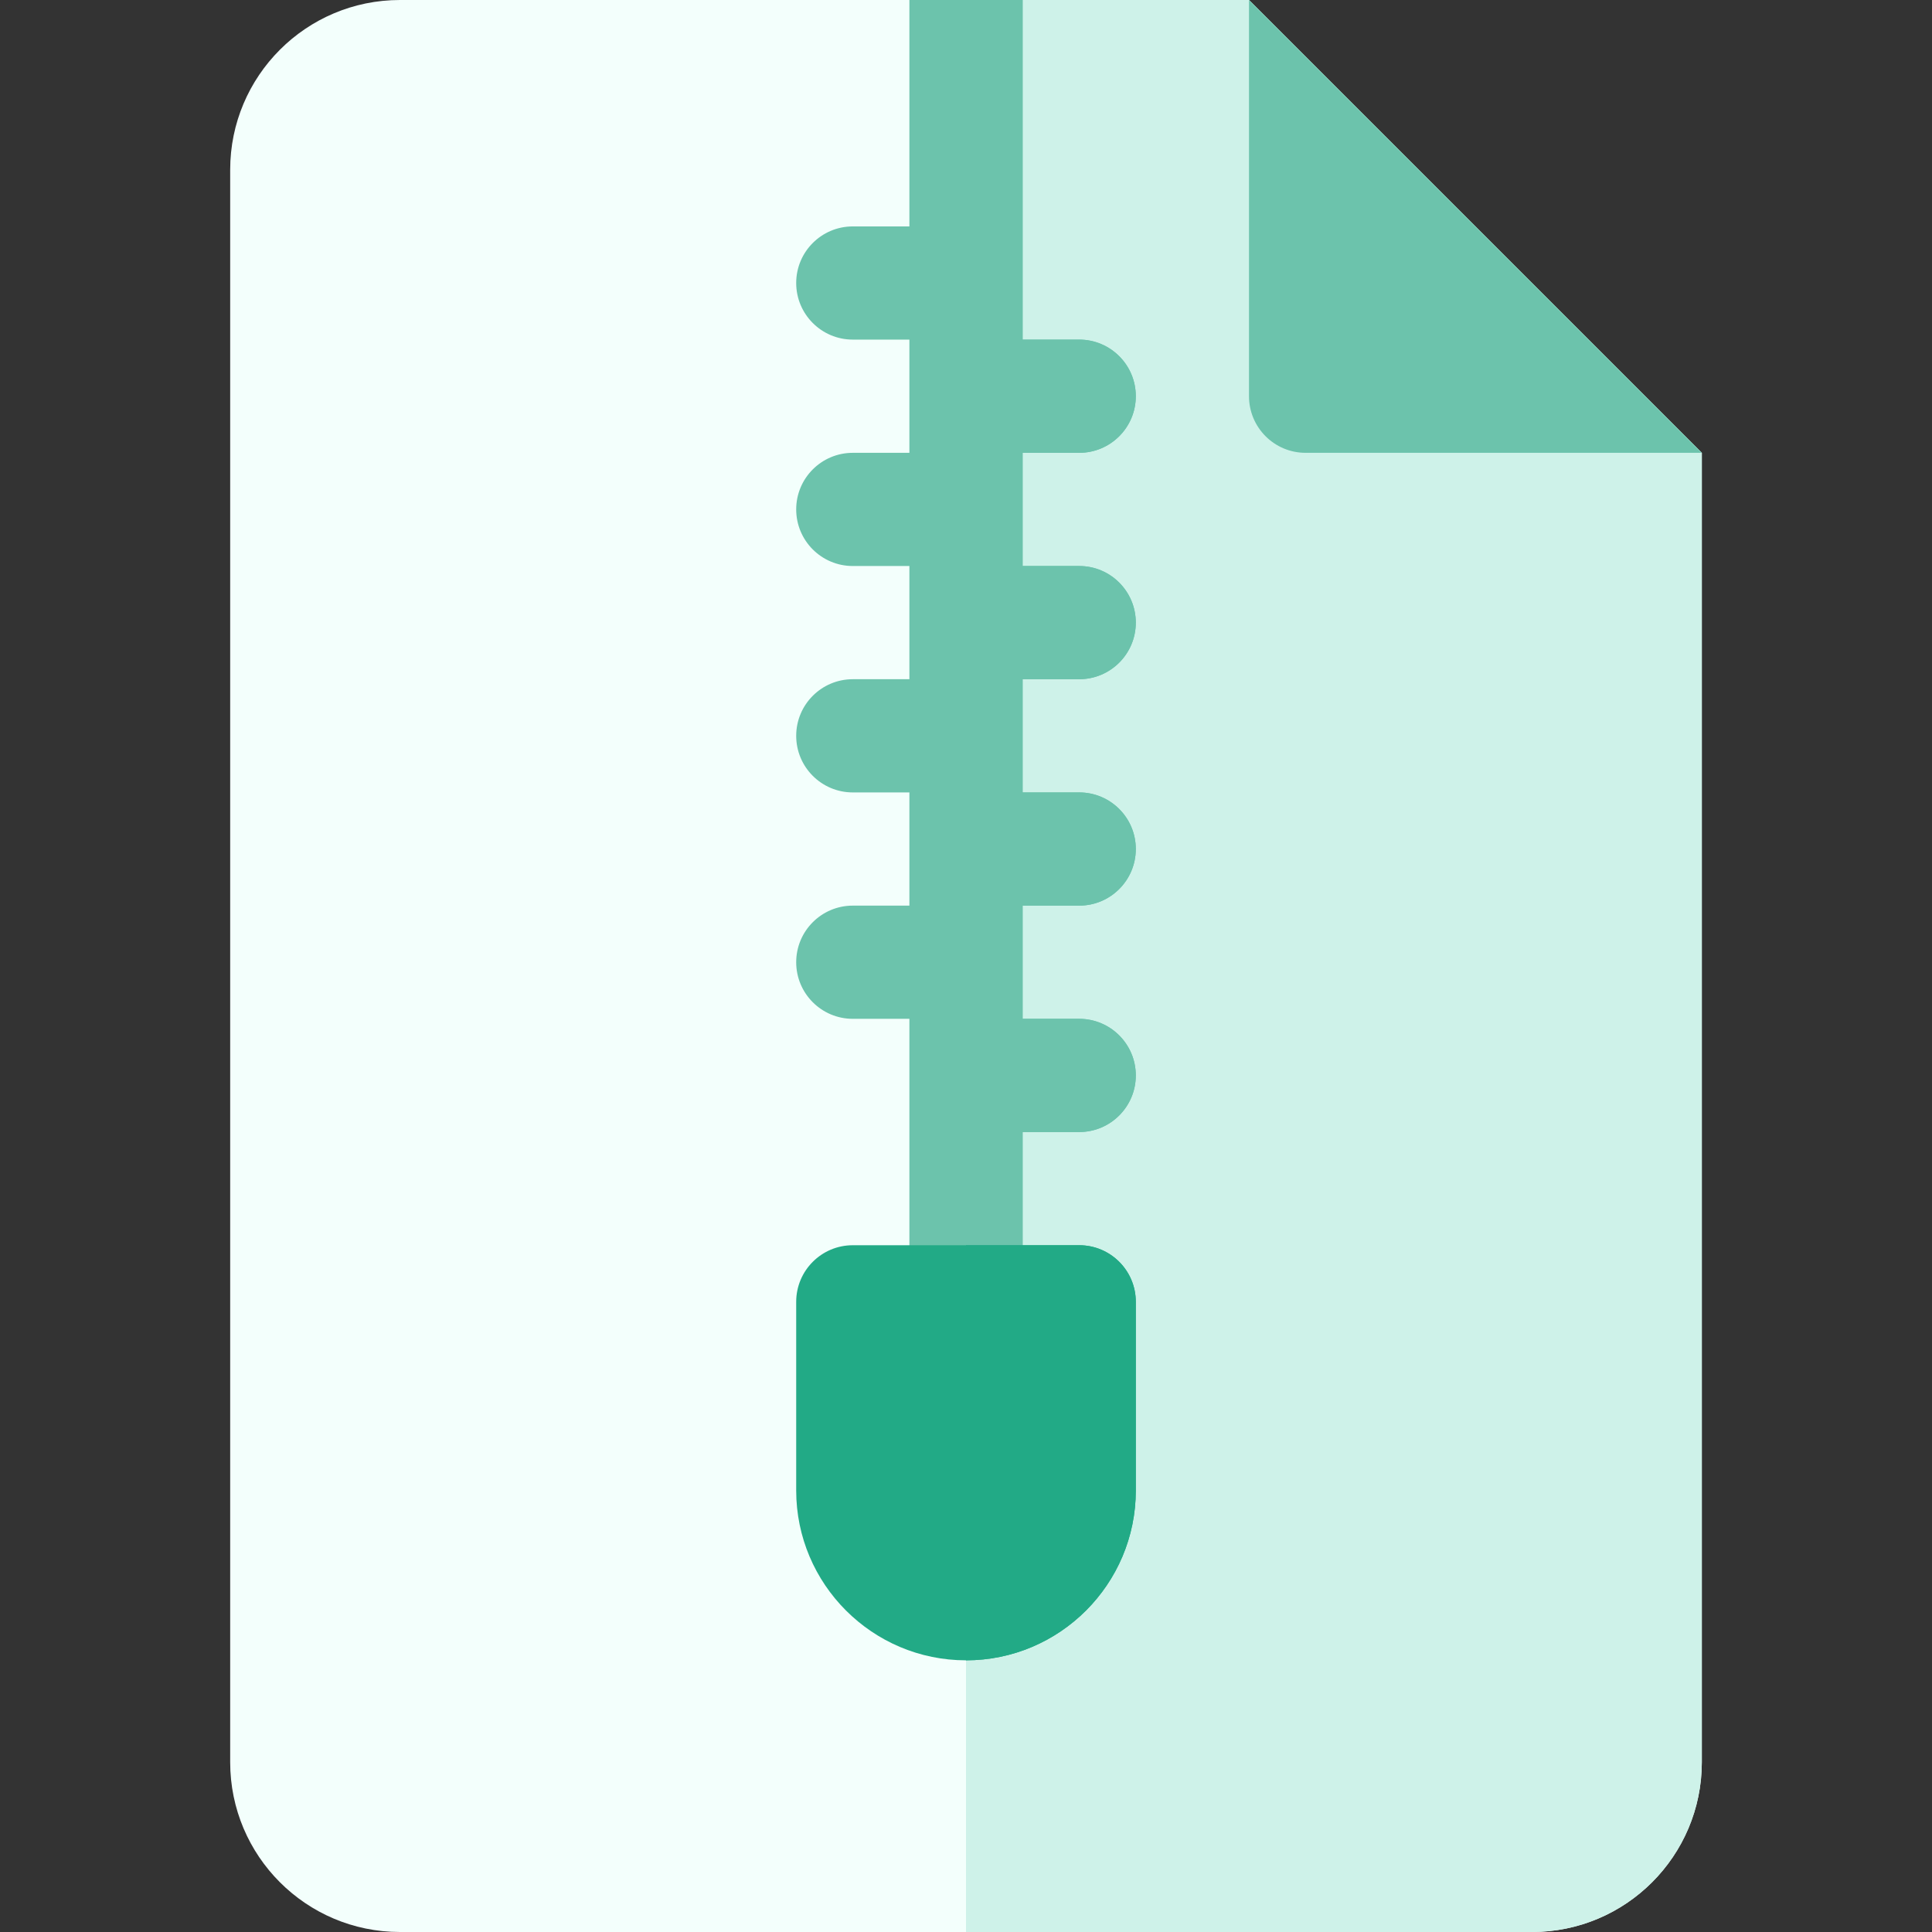
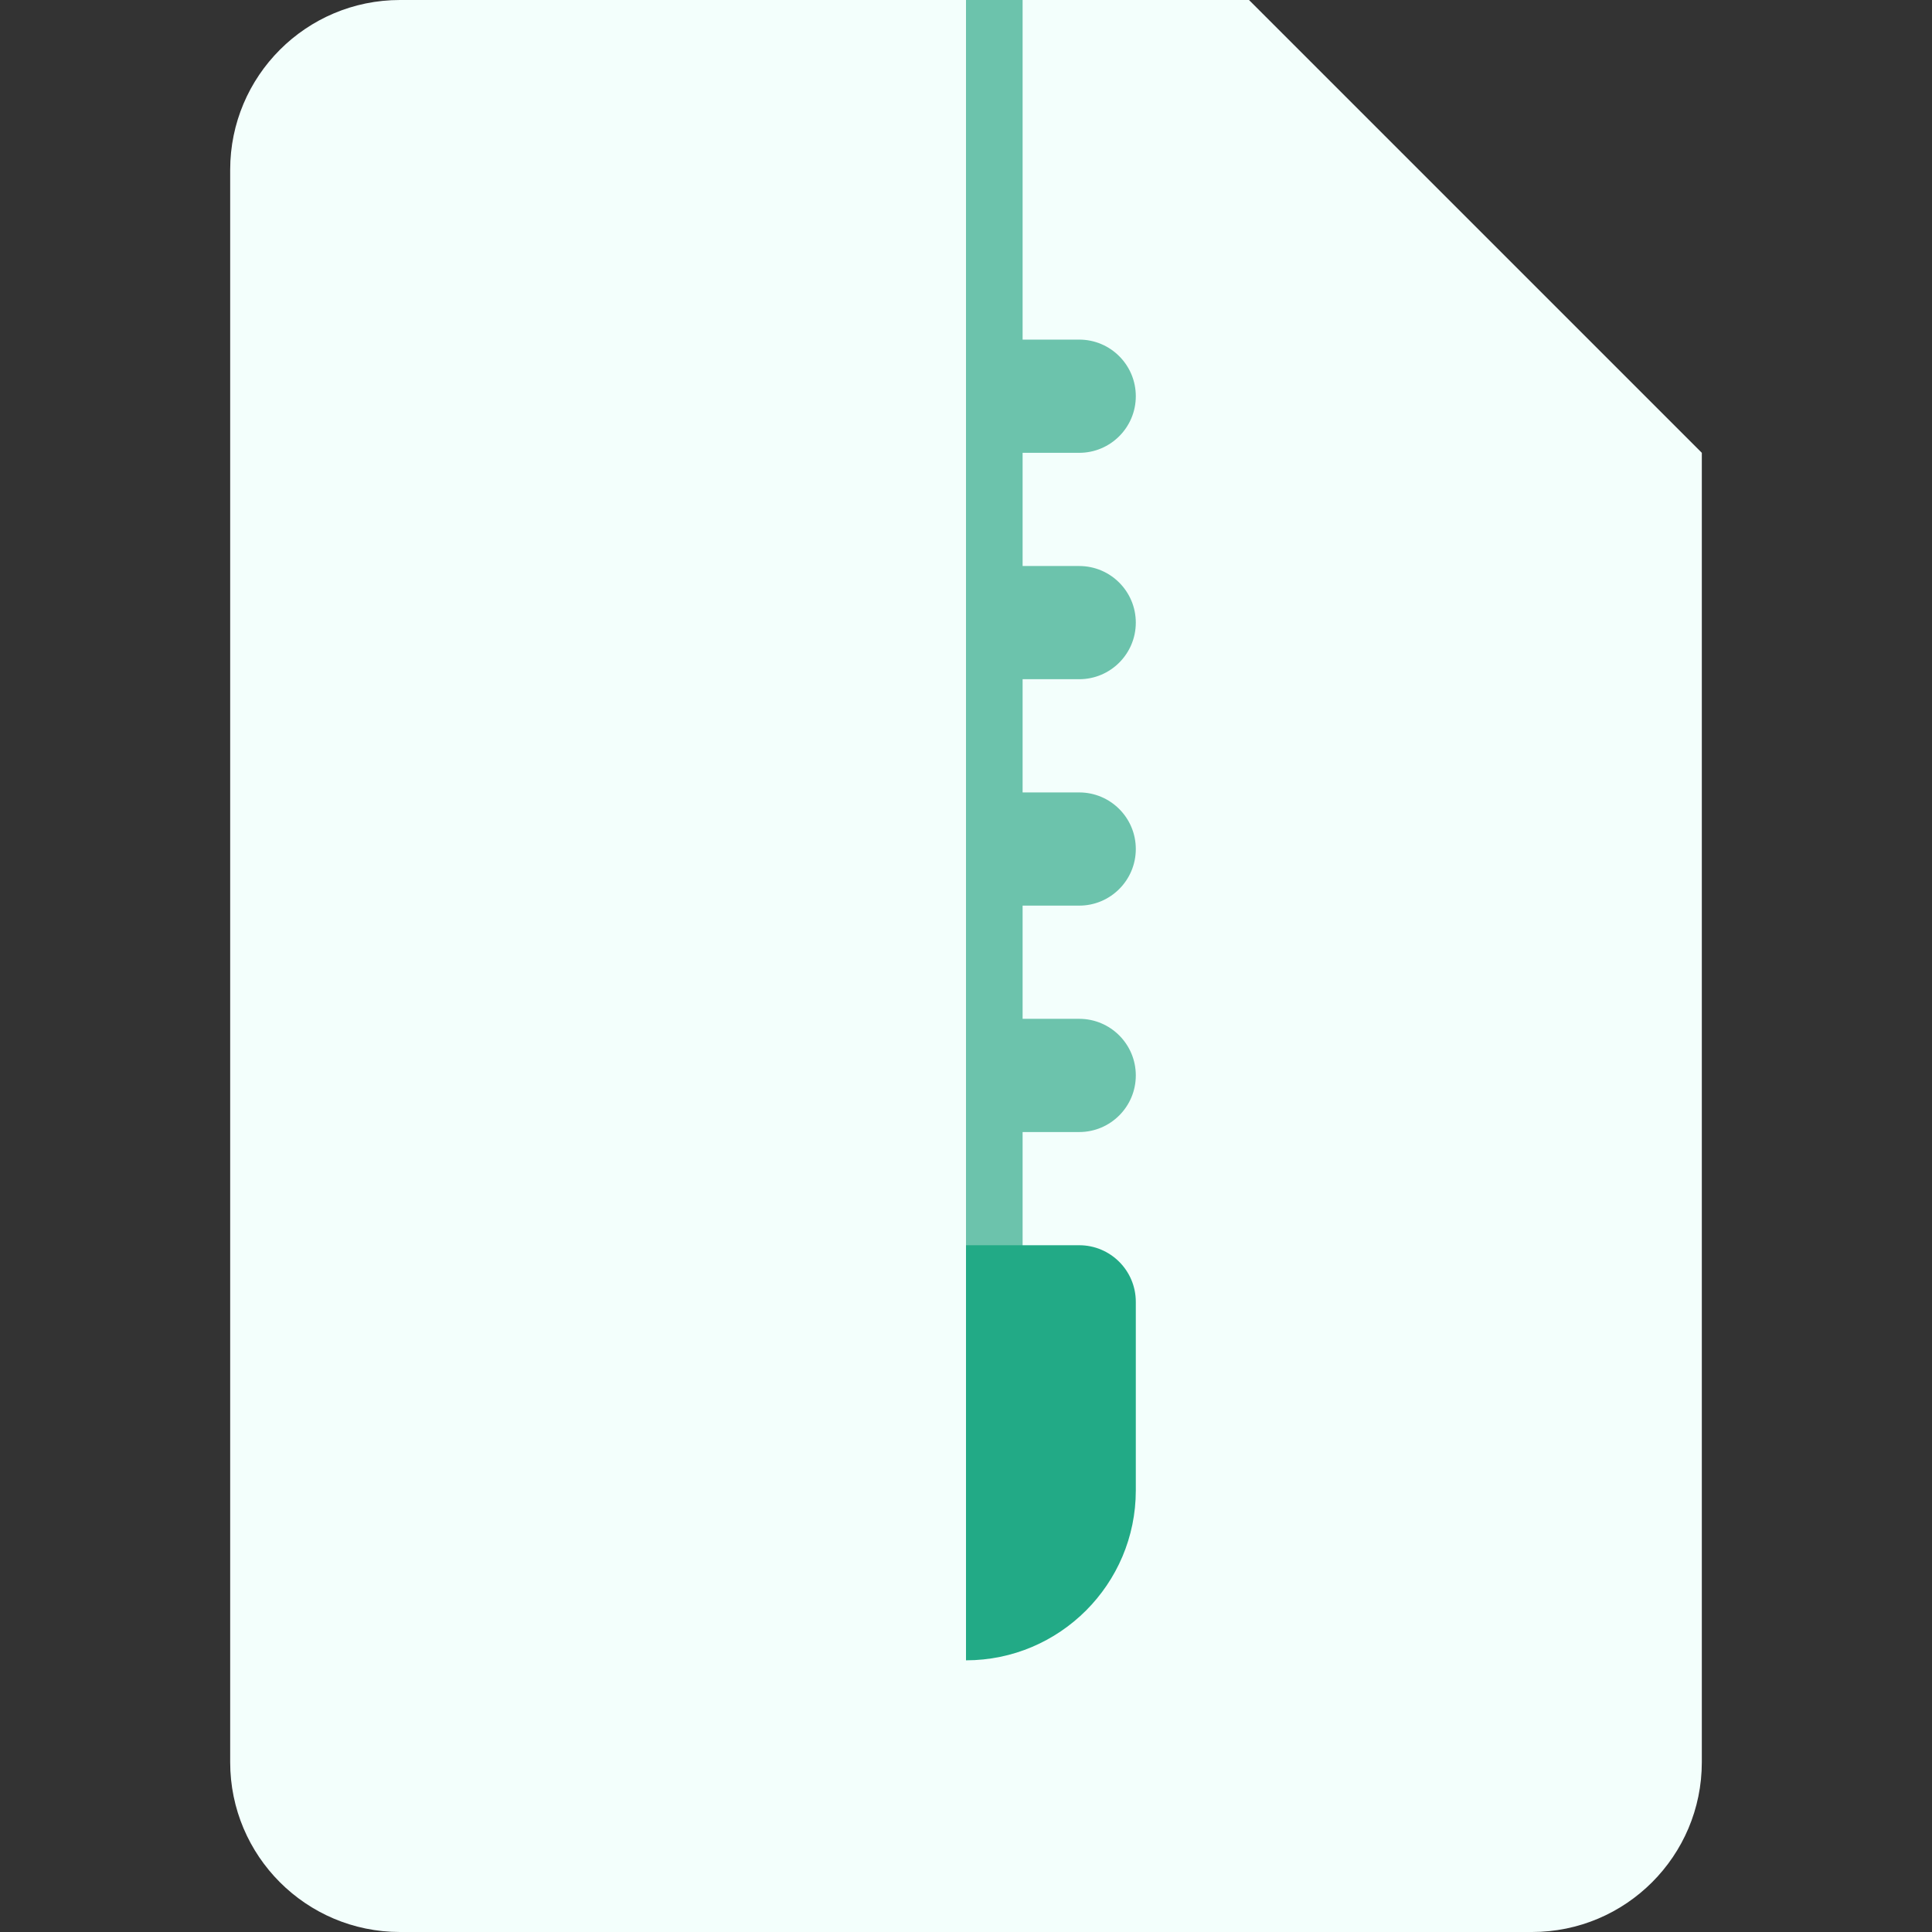
<svg xmlns="http://www.w3.org/2000/svg" width="100" height="100" viewBox="0 0 100 100" fill="none">
  <rect x="0" y="0" width="100" height="100" fill="#333333" stroke="none" />
  <path d="M64.648 0H20.703C15.849 0 11.914 3.935 11.914 8.789V91.211C11.914 96.065 15.849 100 20.703 100H79.297C84.151 100 88.086 96.065 88.086 91.211V23.438L64.648 0Z" fill="#F3FFFC" />
-   <path d="M64.648 0H50V100H79.297C84.151 100 88.086 96.065 88.086 91.211V23.438L64.648 0Z" fill="#CEF2E9" />
-   <path d="M64.648 0V20.508C64.648 22.126 65.96 23.438 67.578 23.438H88.086L64.648 0Z" fill="#6CC3AC" />
-   <path d="M47.07 0V11.719H44.141C42.523 11.719 41.211 13.03 41.211 14.648C41.211 16.266 42.523 17.578 44.141 17.578H47.07V23.438H44.141C42.523 23.438 41.211 24.749 41.211 26.367C41.211 27.985 42.523 29.297 44.141 29.297H47.07V35.156H44.141C42.523 35.156 41.211 36.468 41.211 38.086C41.211 39.704 42.523 41.016 44.141 41.016H47.07V46.875H44.141C42.523 46.875 41.211 48.187 41.211 49.805C41.211 51.423 42.523 52.734 44.141 52.734H47.07V67.383C47.07 69.001 48.382 70.312 50 70.312C51.618 70.312 52.93 69.001 52.93 67.383V58.594H55.859C57.477 58.594 58.789 57.282 58.789 55.664C58.789 54.046 57.477 52.734 55.859 52.734H52.93V46.875H55.859C57.477 46.875 58.789 45.563 58.789 43.945C58.789 42.327 57.477 41.016 55.859 41.016H52.93V35.156H55.859C57.477 35.156 58.789 33.844 58.789 32.227C58.789 30.609 57.477 29.297 55.859 29.297H52.93V23.438H55.859C57.477 23.438 58.789 22.126 58.789 20.508C58.789 18.89 57.477 17.578 55.859 17.578H52.93V0H47.07Z" fill="#6CC3AC" />
  <path d="M55.859 35.156C57.477 35.156 58.789 33.844 58.789 32.227C58.789 30.609 57.477 29.297 55.859 29.297H52.93V23.438H55.859C57.477 23.438 58.789 22.126 58.789 20.508C58.789 18.89 57.477 17.578 55.859 17.578H52.93V0H50V70.312C51.618 70.312 52.93 69.001 52.93 67.383V58.594H55.859C57.477 58.594 58.789 57.282 58.789 55.664C58.789 54.046 57.477 52.734 55.859 52.734H52.93V46.875H55.859C57.477 46.875 58.789 45.563 58.789 43.945C58.789 42.327 57.477 41.016 55.859 41.016H52.93V35.156H55.859Z" fill="#6CC3AC" />
-   <path d="M50 85.938C45.154 85.938 41.211 81.995 41.211 77.148V67.383C41.211 65.765 42.523 64.453 44.141 64.453H55.859C57.477 64.453 58.789 65.765 58.789 67.383V77.148C58.789 81.995 54.846 85.938 50 85.938Z" fill="#22AA86" />
  <path d="M55.859 64.453H50V85.938C54.846 85.938 58.789 81.995 58.789 77.148V67.383C58.789 65.765 57.477 64.453 55.859 64.453Z" fill="#22AA86" />
</svg>